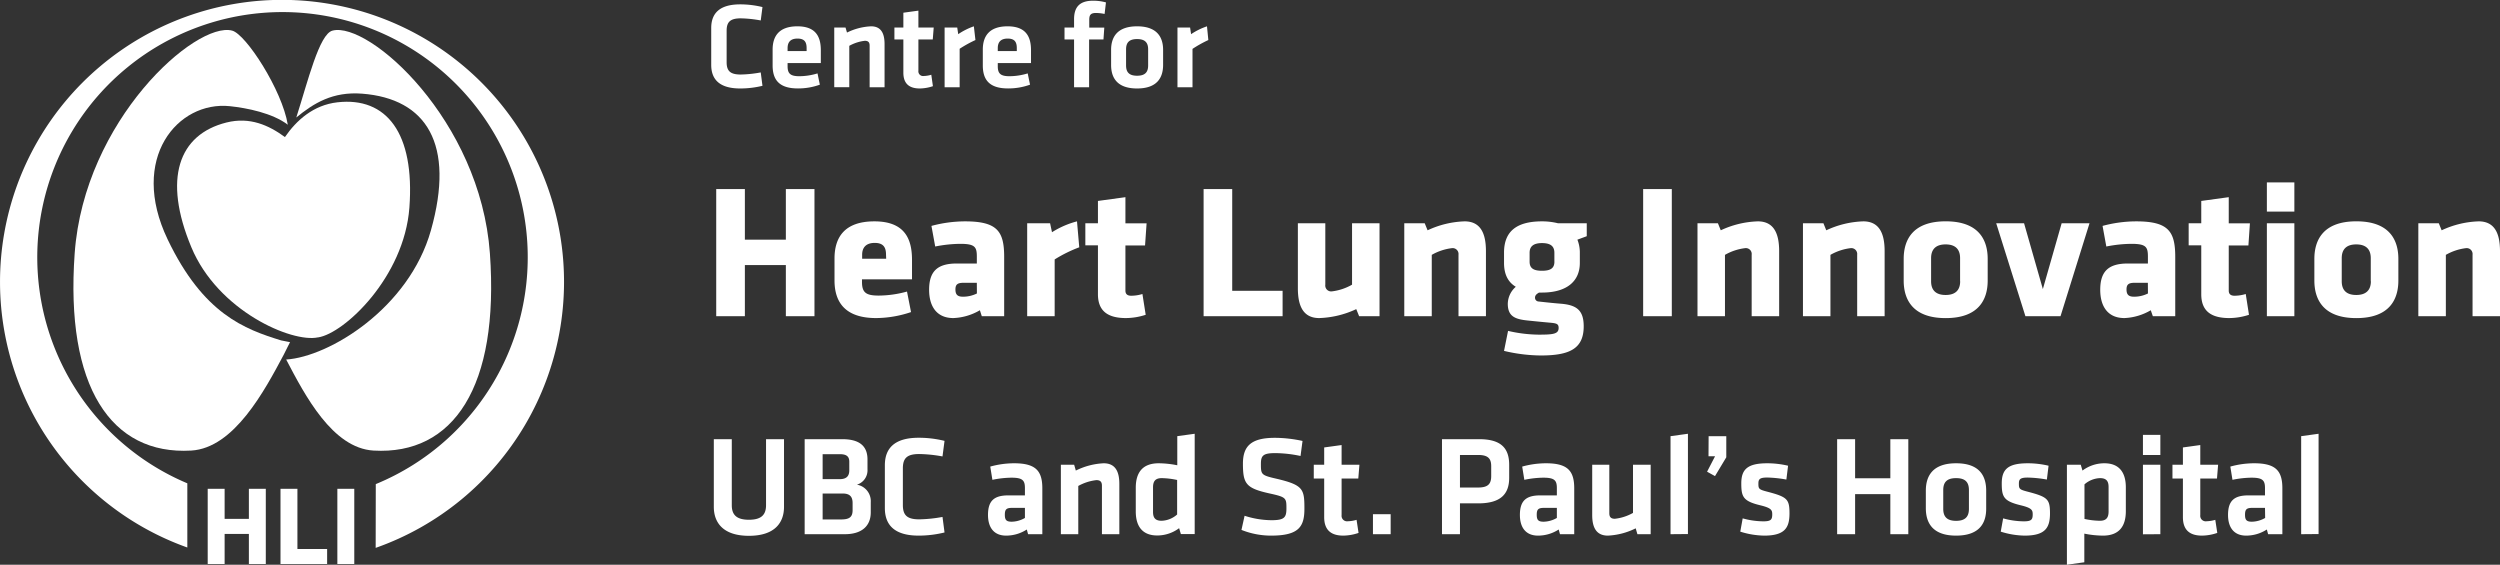
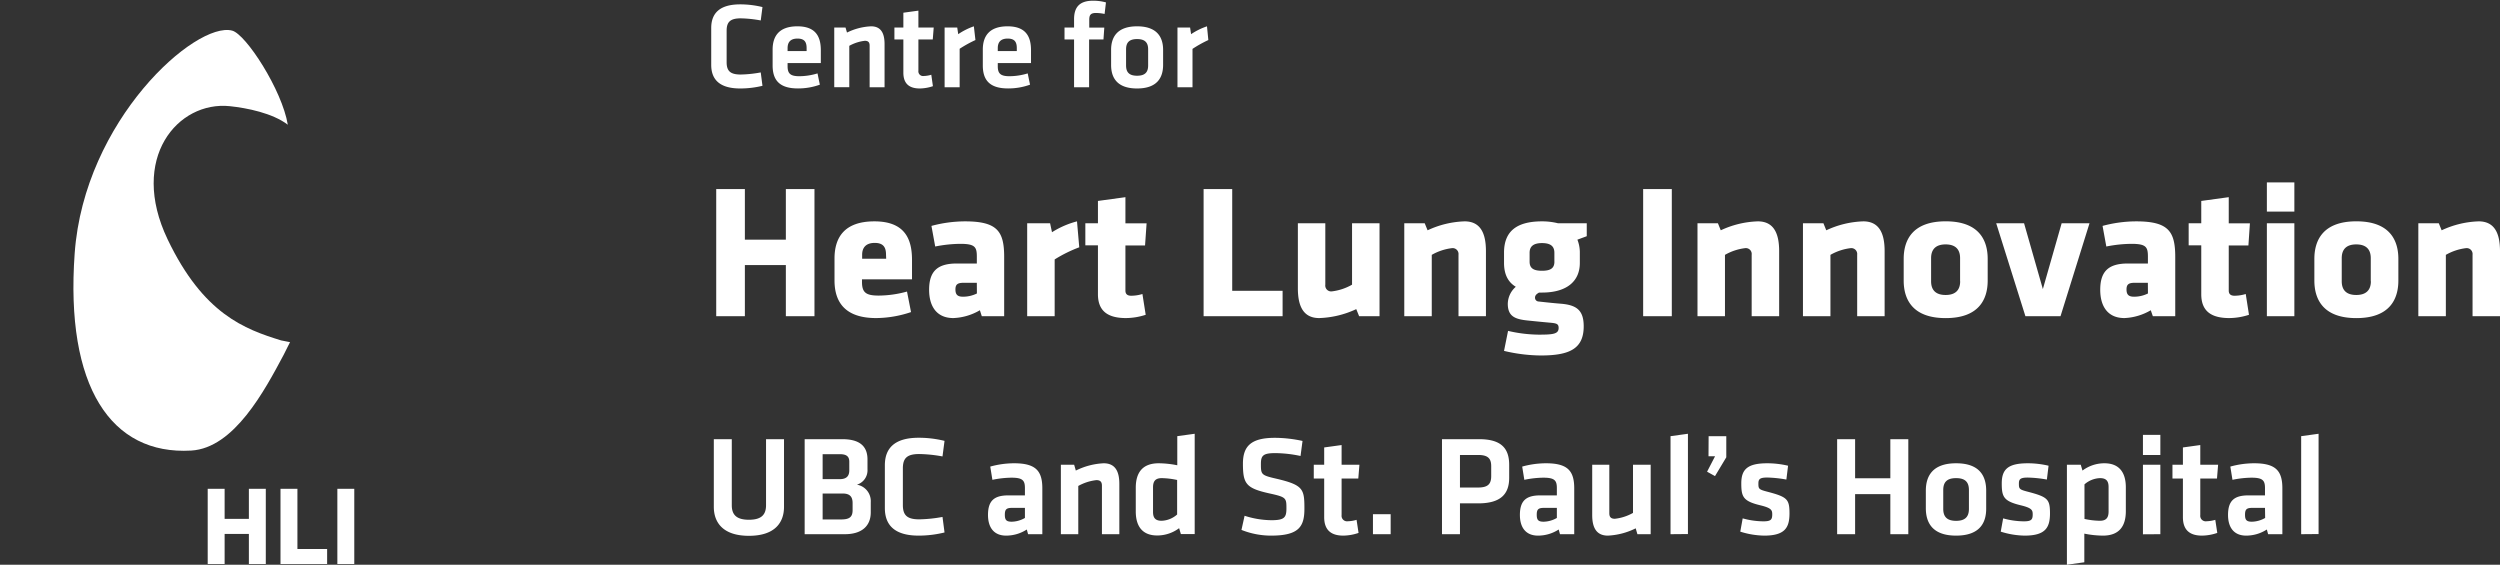
<svg xmlns="http://www.w3.org/2000/svg" viewBox="0 0 664.88 150.19">
  <rect x="0" y="0" width="664.88" height="150.19" fill="#333333" stroke="none" />
  <defs />
  <defs>
    <style>.cls-1{fill:#fff}</style>
  </defs>
  <g id="Layer_2" data-name="Layer 2">
    <g id="Header">
      <path d="M189.15 7.46c0-4 2.31-6.3 7.72-6.3a25 25 0 015.91.72l-.46 3.56a31.7 31.7 0 00-5.32-.56c-2.83 0-3.75 1-3.75 3.3v8.34c0 2.32.92 3.3 3.75 3.3a31.7 31.7 0 005.32-.56l.46 3.56a25 25 0 01-5.91.71c-5.41 0-7.72-2.31-7.72-6.29zM212.56 20.27a16.74 16.74 0 004.86-.75l.62 3a16.93 16.93 0 01-5.84 1c-5 0-6.72-2.31-6.72-6.13V13.2c0-3.36 1.5-6.2 6.59-6.2s6.23 3 6.23 6.39v3.39h-8.84v.82c0 1.92.69 2.67 3.1 2.67zm-3.1-6.68h5.06v-.78c0-1.5-.46-2.55-2.42-2.55s-2.64 1.05-2.64 2.55zM231.28 23.21V12.12c0-.85-.36-1.27-1.27-1.27a11 11 0 00-4.14 1.34v11h-4V7.33h3l.39 1.33A16 16 0 01231.67 7c2.64 0 3.58 1.86 3.58 4.7v11.51zM248.11 22.92a11.3 11.3 0 01-3.49.61c-2.9 0-4.37-1.37-4.37-4.2v-8.84h-2.38V7.33h2.38V3.38l4-.55v4.5h4.07l-.25 3.16h-3.82v8.32a1.25 1.25 0 001.43 1.4 7.45 7.45 0 002-.33zM259.42 10.65a32.55 32.55 0 00-4.2 2.32v10.24h-4V7.33h3.36l.26 1.76A17.63 17.63 0 01259 7zM268.46 20.27a16.74 16.74 0 004.86-.75l.62 3a17 17 0 01-5.84 1c-5 0-6.72-2.31-6.72-6.13V13.2c0-3.36 1.5-6.2 6.59-6.2s6.23 3 6.23 6.39v3.39h-8.84v.82c0 1.92.69 2.67 3.1 2.67zm-3.1-6.68h5.06v-.78c0-1.5-.46-2.55-2.42-2.55s-2.64 1.05-2.64 2.55zM293.77 3.71a11.9 11.9 0 00-2.28-.26c-1.57 0-1.8.68-1.8 1.89v2h4l-.22 3.16h-3.82v12.71h-4V10.49h-2.54V7.33h2.54V5.11c0-3.29 1.54-4.92 5.06-4.92a12.69 12.69 0 013.42.45zM302.41 23.53c-5.45 0-6.91-3-6.91-6.26v-4C295.5 10 297 7 302.41 7s6.92 3 6.92 6.26v4c0 3.27-1.48 6.27-6.92 6.27zm0-13.14c-2.12 0-2.93.95-2.93 2.74v4.27c0 1.8.81 2.74 2.93 2.74s2.94-.94 2.94-2.74v-4.27c0-1.79-.82-2.74-2.94-2.74zM321.36 10.65a32 32 0 00-4.21 2.35v10.21h-4V7.33h3.36l.26 1.76A17.52 17.52 0 01321 7zM209 84.09v-13.6h-10.9v13.6h-7.62v-33.8h7.62v13.45H209V50.29h7.61v33.8zM229.25 74.29V75c0 2.85 1.11 3.61 4.46 3.61a28.8 28.8 0 007.51-1.07l1.07 5.46a29.51 29.51 0 01-9.29 1.59c-8 0-11.06-4-11.06-10v-5.83c0-5.33 2.38-9.89 10.61-9.89s10 4.87 10 10.25v5.17zm6.39-6.54c0-1.73-.51-3.15-3-3.15s-3.35 1.42-3.35 3.15v1.06h6.39zM261.11 84.09l-.51-1.58a15.05 15.05 0 01-7.05 2.08c-4.57 0-6.45-3.29-6.45-7.51 0-5 2.28-7 7.36-7h5.33v-1.83c0-2.53-.46-3.4-4.37-3.4a35.2 35.2 0 00-6.7.71l-1-5.48a34.77 34.77 0 018.88-1.21c8.58 0 10.46 2.58 10.46 9.43v15.79zm-1.32-8.88h-3.5c-1.58 0-2.19.4-2.19 1.77s.56 1.93 2 1.93a8.32 8.32 0 003.71-.86zM280.49 69v15.09h-7.31V59.37h6.09l.51 2.39a23.44 23.44 0 016.65-2.89l.6 6.9a35.91 35.91 0 00-6.54 3.23zM299.46 84.59c-4.72 0-7.46-1.77-7.46-6.34v-13h-3.35v-5.88H292v-5.93l7.31-1v6.95h5.63l-.41 5.89h-5.22v12c0 1 .6 1.37 1.52 1.37a10.21 10.21 0 003-.46l.87 5.53a17.23 17.23 0 01-5.24.87zM320.1 84.09v-33.8h7.61v27.05h13.4v6.75zM352.47 59.37v16.34a1.57 1.57 0 001.78 1.78 14.18 14.18 0 005.33-1.78V59.37h7.31v24.72h-5.43l-.76-1.88a25 25 0 01-9.85 2.38c-4.21 0-5.68-3.14-5.68-7.91V59.37zM387.89 84.09V67.75a1.57 1.57 0 00-1.78-1.75 14.24 14.24 0 00-5.33 1.78v16.31h-7.31V59.37h5.43l.77 1.88a24.94 24.94 0 019.84-2.38c4.21 0 5.68 3.14 5.68 7.91v17.31zM400 66.94c.1-5 2.84-8.07 10.1-8.07a17.36 17.36 0 014.21.5H422v3.45l-2.49.92a9.31 9.31 0 01.65 3.2v3c0 4.72-3.29 7.87-10.09 7.87h-.76c-.51.3-1.07.65-1.07 1.36a1 1 0 00.81 1c3.3.36 4.31.46 6.14.61 4.16.35 6 1.78 6 6 0 5.93-3.71 7.76-11.37 7.76a43.23 43.23 0 01-9.82-1.22l1.07-5.32a37.11 37.11 0 008.12 1c3.81 0 5.33-.15 5.33-1.78 0-1-.46-1.22-1.93-1.37-2.79-.25-3.24-.3-6.29-.61-3.3-.34-5.3-1.05-5.3-4.45a6.13 6.13 0 012.13-4.52C401 75 400 72.87 400 69.93zm13.39 2.63v-2.33c0-1.63-.86-2.59-3.29-2.59s-3.3 1-3.3 2.59v2.33c0 1.68.91 2.44 3.3 2.44s3.3-.76 3.3-2.44zM437 84.09v-33.8h7.62v33.8zM465.86 84.09V67.75a1.56 1.56 0 00-1.78-1.75 14.14 14.14 0 00-5.32 1.78v16.31h-7.31V59.37h5.43l.76 1.88a25 25 0 019.85-2.38c4.21 0 5.68 3.14 5.68 7.91v17.31zM493.92 84.09V67.75a1.57 1.57 0 00-1.78-1.75 14.24 14.24 0 00-5.33 1.78v16.31h-7.31V59.37h5.44l.76 1.88a24.94 24.94 0 019.84-2.38c4.21 0 5.68 3.14 5.68 7.91v17.31zM506.29 74.6v-5.74c0-5.07 2.39-10 11.17-10s11.17 4.92 11.17 10v5.74c0 5.07-2.39 10-11.17 10s-11.17-4.93-11.17-10zm15 .2v-6.14c0-2.33-1.22-3.66-3.85-3.66s-3.86 1.33-3.86 3.66v6.14c0 2.33 1.22 3.65 3.86 3.65s3.87-1.32 3.87-3.65zM548 84.09h-9.34l-7.77-24.72h7.41l5 17.51 5-17.51h7.41zM572.55 84.09l-.55-1.58a15.05 15.05 0 01-7 2.08c-4.57 0-6.44-3.29-6.44-7.51 0-5 2.28-7 7.35-7h5.33v-1.83c0-2.53-.45-3.4-4.36-3.4a35 35 0 00-6.7.71l-1-5.48a34.71 34.71 0 018.88-1.21c8.57 0 10.45 2.58 10.45 9.43v15.79zm-1.32-8.88h-3.5c-1.57 0-2.18.4-2.18 1.77s.56 1.93 2 1.93a8.24 8.24 0 003.7-.86zM592.89 84.59c-4.72 0-7.46-1.77-7.46-6.34v-13h-3.35v-5.88h3.35v-5.93l7.31-1v6.95h5.63l-.4 5.89h-5.23v12c0 1 .61 1.37 1.52 1.37a10.27 10.27 0 003-.46l.86 5.53a17.13 17.13 0 01-5.23.87zM602.88 56.28v-7.77h7.31v7.77zm0 27.81V59.37h7.31v24.72zM615.51 74.6v-5.74c0-5.07 2.39-10 11.17-10s11.17 4.92 11.17 10v5.74c0 5.07-2.39 10-11.17 10s-11.17-4.93-11.17-10zm15 .2v-6.14c0-2.33-1.22-3.66-3.86-3.66s-3.86 1.33-3.86 3.66v6.14c0 2.33 1.22 3.65 3.86 3.65s3.89-1.32 3.89-3.65zM657.58 84.09V67.75A1.57 1.57 0 00655.8 66a14.14 14.14 0 00-5.32 1.78v16.31h-7.32V59.37h5.44l.76 1.88a24.94 24.94 0 019.84-2.38c4.21 0 5.68 3.14 5.68 7.91v17.31zM208.51 116.8v18c0 4-2.24 7.7-9.33 7.7s-9.34-3.72-9.34-7.7v-18h4.78v17.57c0 2.46 1.18 3.86 4.56 3.86s4.55-1.4 4.55-3.86V116.8zM214 142.07V116.8h10c4.78 0 6.71 2 6.71 5.39v2.62a4 4 0 01-2.81 4.09 4.44 4.44 0 013.68 4.67v2.69c0 3.57-2.31 5.81-6.9 5.81zm11.87-19.28c0-1.4-.76-2-2.5-2h-4.59v6.64h4.55c1.86 0 2.54-.88 2.54-2.36zm.88 11c0-1.71-.76-2.54-2.66-2.54h-5.31v6.9h4.9c2.16 0 3.07-.6 3.07-2.46zM235.33 123.74c0-4.63 2.69-7.32 9-7.32a28.73 28.73 0 016.87.83l-.54 4.14a37 37 0 00-6.18-.64c-3.3 0-4.36 1.13-4.36 3.83v9.71c0 2.69 1.06 3.83 4.36 3.83a37 37 0 006.18-.64l.54 4.13a28.73 28.73 0 01-6.87.84c-6.3 0-9-2.7-9-7.33zM277.21 142.07h-3.79l-.34-1.25a10.12 10.12 0 01-5.5 1.63c-3.38 0-4.82-2.32-4.82-5.5 0-3.76 1.63-5.2 5.38-5.2h4.44v-1.94c0-2-.57-2.77-3.53-2.77a26.07 26.07 0 00-5.12.57l-.57-3.52a23.8 23.8 0 016.34-.88c5.8 0 7.51 2.05 7.51 6.68zm-4.63-7h-3.41c-1.52 0-1.93.41-1.93 1.82s.41 1.86 1.85 1.86a7.29 7.29 0 003.49-1zM293.06 142.07v-12.9c0-1-.41-1.48-1.48-1.48a12.81 12.81 0 00-4.81 1.55v12.83h-4.63v-18.48h3.53l.45 1.56a18.53 18.53 0 017.4-1.94c3.08 0 4.17 2.16 4.17 5.47v13.39zM302.06 129.74c0-4.1 1.82-6.53 6.11-6.53a25.77 25.77 0 014.93.53V116l4.63-.64v26.67h-3.68l-.46-1.56a9.7 9.7 0 01-5.84 1.94c-3.72 0-5.69-2.2-5.69-6.41zm11-2.09a20.91 20.91 0 00-4.1-.49c-1.67 0-2.31.8-2.31 2.46v6.53c0 1.52.57 2.35 2.28 2.35a6.56 6.56 0 004.13-1.67zM338.06 142.45a21.21 21.21 0 01-7.89-1.52l.83-3.76a23.83 23.83 0 007.13 1.18c3.46 0 4-.72 4-3.15 0-2.81-.08-3-4.63-4-6.11-1.37-6.94-2.54-6.94-7.89 0-4.59 2.08-6.87 8.49-6.87a35 35 0 017.36.83l-.53 4a32.77 32.77 0 00-6.75-.76c-3.23 0-3.79.68-3.79 2.88 0 2.88.07 3 4.44 4 6.79 1.63 7.13 2.73 7.13 7.78.03 4.83-1.38 7.28-8.85 7.28zM361.31 141.73a13 13 0 01-4.06.72c-3.37 0-5.08-1.6-5.08-4.9v-10.28h-2.77v-3.68h2.77V119l4.63-.64v5.23h4.74l-.3 3.68h-4.44V137a1.46 1.46 0 001.67 1.63 8.82 8.82 0 002.31-.38zM365.14 136.76h4.71v5.31h-4.71zM383.5 116.8h9.87c5.84 0 8 2.39 8 6.83v3.45c0 4.4-2.35 6.79-8.23 6.79h-4.86v8.2h-4.78zm9.6 4.21h-4.82v8.65h4.82c2.7 0 3.49-1 3.49-3.07V124c0-2.08-.87-3-3.49-3zM418.67 142.07h-3.79l-.34-1.25a10.1 10.1 0 01-5.5 1.63c-3.38 0-4.82-2.32-4.82-5.5 0-3.76 1.63-5.2 5.39-5.2h4.44v-1.94c0-2-.58-2.77-3.54-2.77a25.89 25.89 0 00-5.11.57l-.57-3.52a23.66 23.66 0 016.33-.88c5.81 0 7.51 2.05 7.51 6.68zm-4.62-7h-3.42c-1.52 0-1.93.41-1.93 1.82s.41 1.86 1.85 1.86a7.37 7.37 0 003.5-1zM428 123.59v12.9c0 1 .42 1.48 1.48 1.48a12.66 12.66 0 004.82-1.56v-12.82h4.7v18.48h-3.53l-.45-1.56a18.53 18.53 0 01-7.4 1.94c-3.07 0-4.17-2.16-4.17-5.47v-13.39zM444.28 142.07V116l4.63-.64v26.67zM454.41 116h4.7v5.62l-3 5-2.11-1.17 2.12-4.1h-1.74zM469.2 142.45a22 22 0 01-6.37-1.06l.64-3.53a21 21 0 005.5.79c2 0 2.36-.45 2.36-1.86 0-1.13-.23-1.7-3.23-2.42-4.51-1.1-5-2.24-5-5.81 0-3.72 1.63-5.35 6.9-5.35a24.14 24.14 0 015.54.65l-.45 3.68A32.19 32.19 0 00470 127c-2 0-2.35.45-2.35 1.59 0 1.48.11 1.59 2.61 2.24 5.17 1.37 5.66 2 5.66 5.84-.04 3.58-1.14 5.78-6.72 5.78zM502.74 142.07v-10.66h-9.37v10.66h-4.78V116.8h4.78v10.4h9.37v-10.4h4.78v25.27zM520.23 142.45c-6.34 0-8.05-3.49-8.05-7.29v-4.66c0-3.8 1.71-7.29 8.05-7.29s8 3.49 8 7.29v4.66c.04 3.84-1.67 7.29-8 7.29zm0-15.29c-2.47 0-3.42 1.1-3.42 3.18v5c0 2.08 1 3.18 3.42 3.18s3.41-1.1 3.41-3.18v-5c0-2.08-.95-3.18-3.41-3.18zM538.47 142.45a22 22 0 01-6.37-1.06l.64-3.53a21 21 0 005.5.79c2 0 2.36-.45 2.36-1.86 0-1.13-.23-1.7-3.23-2.42-4.51-1.1-5-2.24-5-5.81 0-3.72 1.63-5.35 6.91-5.35a24.14 24.14 0 015.54.65l-.45 3.68a32.19 32.19 0 00-5.09-.53c-2 0-2.35.45-2.35 1.59 0 1.48.11 1.59 2.62 2.24 5.16 1.37 5.65 2 5.65 5.84-.05 3.57-1.15 5.77-6.73 5.77zM565.37 135.92c0 4.1-1.82 6.53-6.11 6.53a25.77 25.77 0 01-4.93-.53v7.62l-4.63.65v-26.6h3.68l.46 1.56a9.68 9.68 0 015.84-1.94c3.71 0 5.69 2.2 5.69 6.41zm-11 2.09a20.18 20.18 0 004.1.49c1.66 0 2.31-.8 2.31-2.46v-6.53c0-1.52-.57-2.35-2.28-2.35a6.61 6.61 0 00-4.13 1.66zM569.92 121v-5.35h4.63V121zm0 21.1v-18.51h4.63v18.48zM589.69 141.73a13.1 13.1 0 01-4.06.72c-3.38 0-5.08-1.6-5.08-4.9v-10.28h-2.78v-3.68h2.78V119l4.62-.64v5.23h4.74l-.3 3.68h-4.44V137a1.46 1.46 0 001.67 1.63 8.89 8.89 0 002.32-.38zM607 142.07h-3.79l-.34-1.25a10.12 10.12 0 01-5.5 1.63c-3.38 0-4.82-2.32-4.82-5.5 0-3.76 1.63-5.2 5.39-5.2h4.44v-1.94c0-2-.57-2.77-3.54-2.77a25.89 25.89 0 00-5.11.57l-.57-3.52a23.66 23.66 0 016.33-.88c5.81 0 7.51 2.05 7.51 6.68zm-4.62-7H599c-1.52 0-1.93.41-1.93 1.82s.41 1.86 1.85 1.86a7.37 7.37 0 003.5-1zM612 142.07V116l4.63-.64v26.67zM66.19 150v-8h-6.45v8h-4.5v-20h4.5v8h6.45v-8h4.5v20zM74.6 150v-20h4.5v16H87v4zM89.72 150v-20h4.5v20z" class="cls-1" />
-       <path d="M99.91 145.71a75 75 0 10-50.09-.1v-17.07a65.22 65.22 0 1150.12.21z" class="cls-1" />
      <path d="M77.14 91l-2.38-.47c-9.71-3-20.67-7-30.18-26.87-10.32-21.59 2.72-36.87 16.55-35.42 4.52.47 11.35 1.83 15.41 4.93C75.05 24 65.42 9.09 61.73 8.14c-9.67-2.5-39.32 23.75-41.87 59.24s9.69 53.69 31 52.45c11.4-.67 19.5-15.93 24.57-25.44C76.1 93 77.15 91 77.14 91z" class="cls-1" />
-       <path d="M130.29 67.38c-2.54-35.49-32.2-61.74-41.86-59.24-3.53.9-6.55 13.5-9.63 23.11 4.65-3.83 9.72-6.94 17.49-6.34 17.13 1.32 24.81 13.38 18.3 36.4-5.84 20.64-27 33.56-38.48 34.31 5 9.54 12.31 23.57 23.24 24.21 21.25 1.24 33.49-16.94 30.94-52.45z" class="cls-1" />
-       <path d="M60.23 32.58c6.22-1.56 11.24.72 15.55 3.87 3.09-4.49 7.58-8.51 13.94-9.24 13.06-1.49 20.63 8.15 19.16 28-1.38 18.53-17.34 33.47-24.27 34.52h-.08c-6.88 1.47-26.58-7-33.65-24-7.57-18.16-3.44-29.94 9.35-33.15z" class="cls-1" />
    </g>
  </g>
</svg>